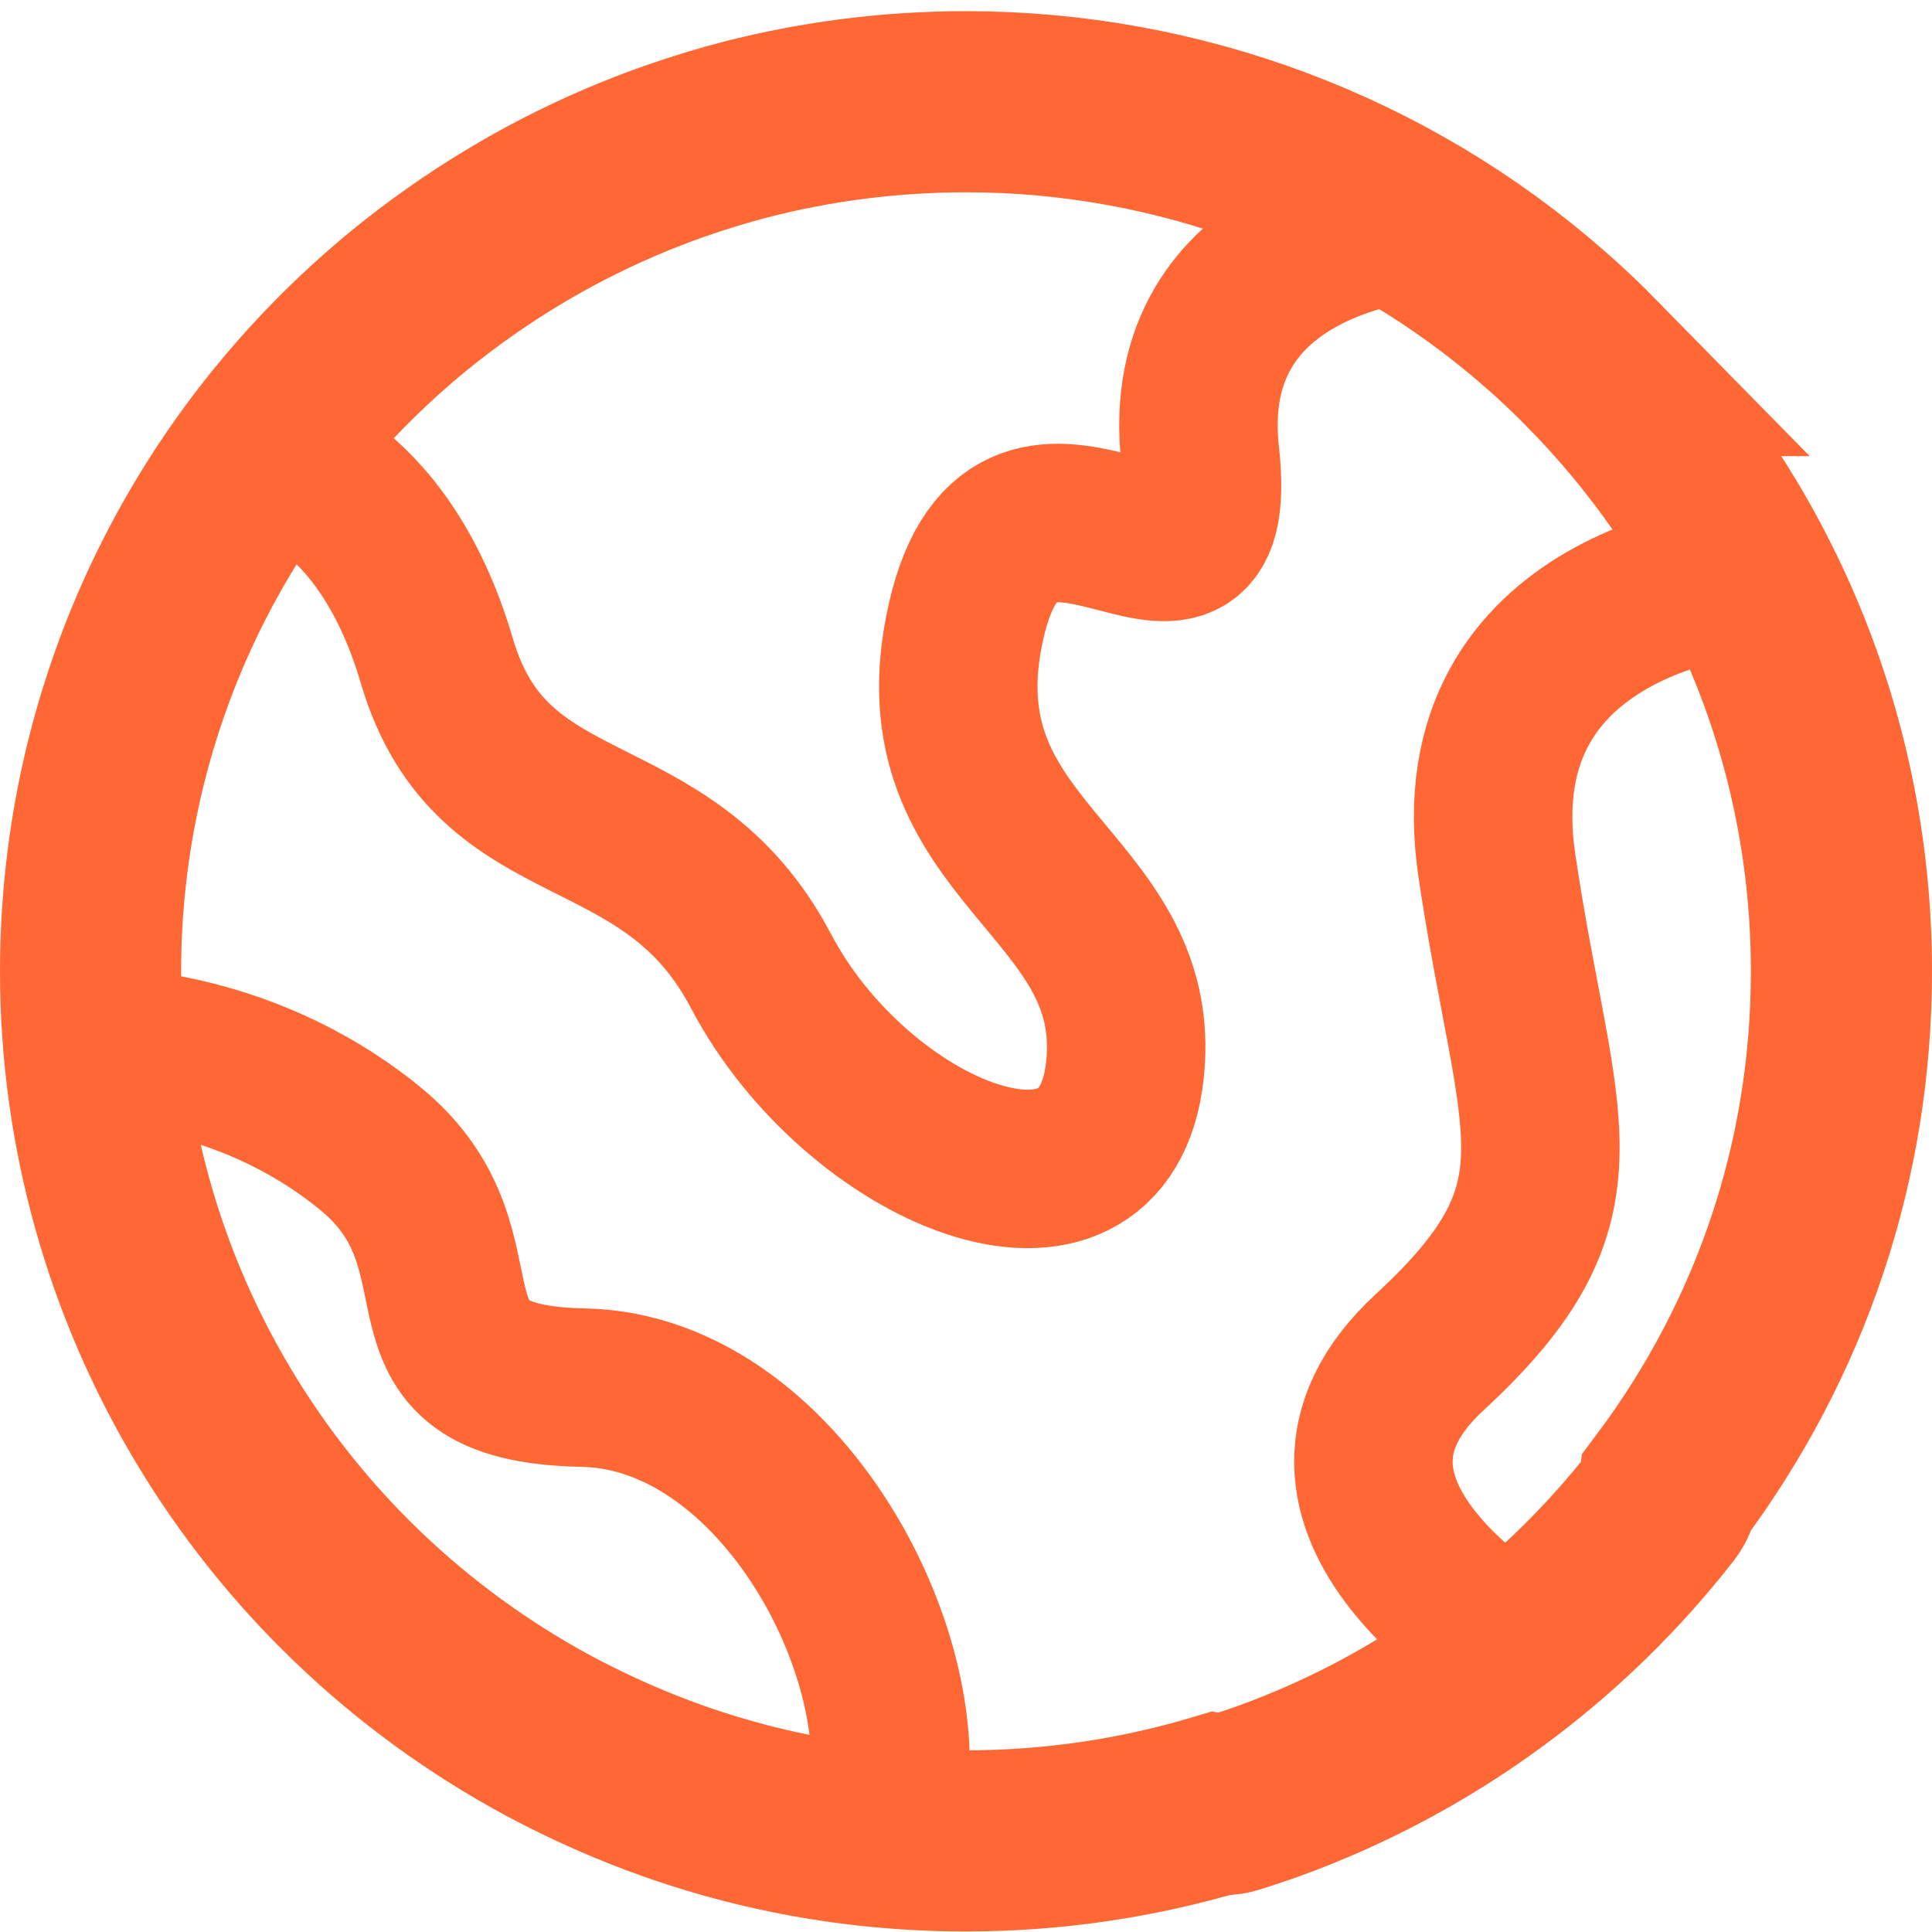
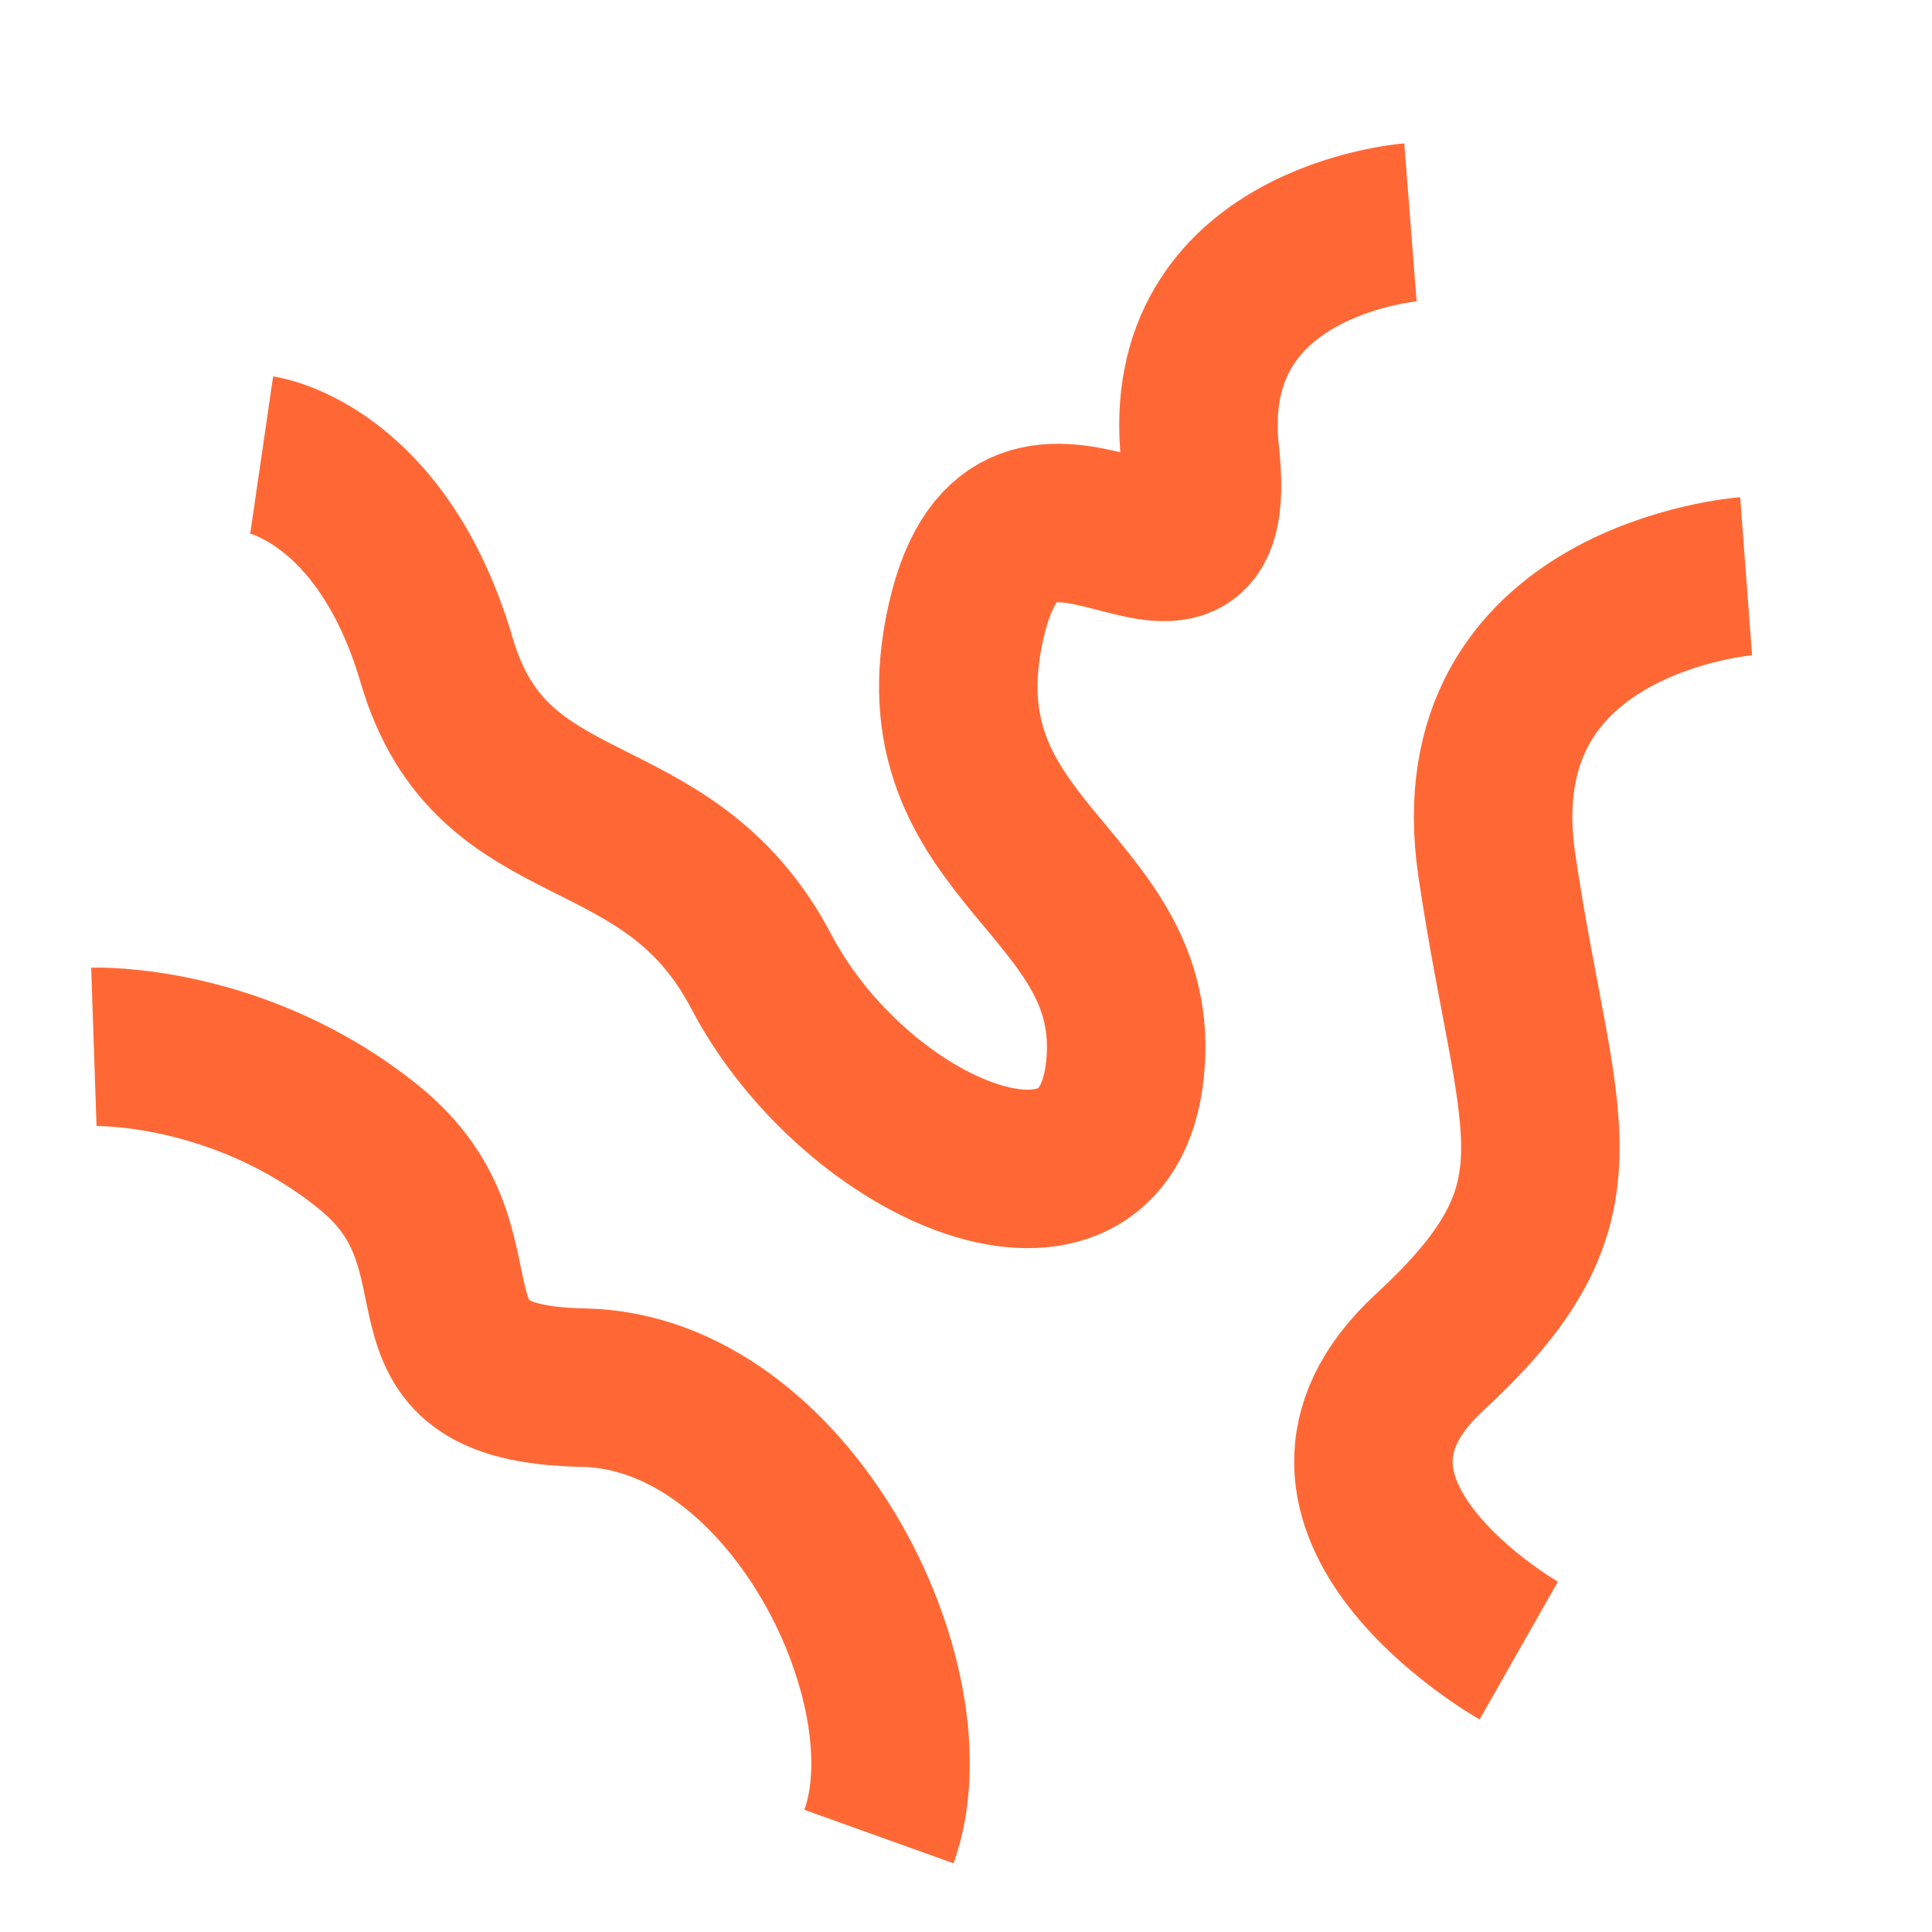
<svg xmlns="http://www.w3.org/2000/svg" width="64" height="64" viewBox="0 0 64 64" fill="none">
-   <path d="M52.802 12.11C52.281 11.579 51.736 11.059 51.175 10.57C45.873 5.927 39.062 3.37 32.003 3.37C29.535 3.37 27.083 3.679 24.709 4.289C23.962 4.482 23.204 4.712 22.393 4.994C19.859 5.879 17.452 7.118 15.24 8.676C14.663 9.08 14.102 9.508 13.57 9.941C6.853 15.44 3 23.543 3 32.175C3 42.755 8.823 52.464 18.194 57.511C18.646 57.754 19.149 58.005 19.731 58.277C23.592 60.073 27.721 60.982 32 60.982C34.845 60.982 37.651 60.57 40.358 59.762C40.411 59.77 40.461 59.78 40.514 59.78C40.623 59.78 40.732 59.764 40.839 59.73C41.267 59.595 41.692 59.453 42.112 59.3C46.718 57.62 50.861 54.765 54.089 51.043C54.429 50.65 54.759 50.251 55.065 49.857C55.185 49.704 55.254 49.525 55.278 49.337C59.022 44.343 61 38.421 61 32.175C61 24.645 58.088 17.519 52.799 12.11H52.802Z" stroke="#FF6835" stroke-width="6" stroke-miterlimit="10" />
  <path d="M3.109 34.678C3.109 34.678 7.919 34.515 12.243 38.027C16.567 41.54 12.506 45.835 19.319 45.967C26.131 46.096 30.923 55.8 29.117 60.839" stroke="#FF6835" stroke-width="5.25" stroke-miterlimit="10" />
  <path d="M8.669 15.068C8.669 15.068 12.636 15.646 14.471 21.892C16.306 28.139 22.071 26.192 25.214 32.177C28.36 38.159 36.613 41.675 37.267 35.428C37.922 29.182 30.269 28.271 32 20.593C33.731 12.915 40.543 22.17 39.756 15.07C38.969 7.971 46.723 7.366 46.723 7.366" stroke="#FF6835" stroke-width="5.25" stroke-miterlimit="10" />
  <path d="M57.843 19.088C57.843 19.088 48.276 19.809 49.584 28.659C50.895 37.507 52.86 39.72 47.356 44.797C41.854 49.873 50.31 54.677 50.31 54.677" stroke="#FF6835" stroke-width="5.25" stroke-miterlimit="10" />
</svg>